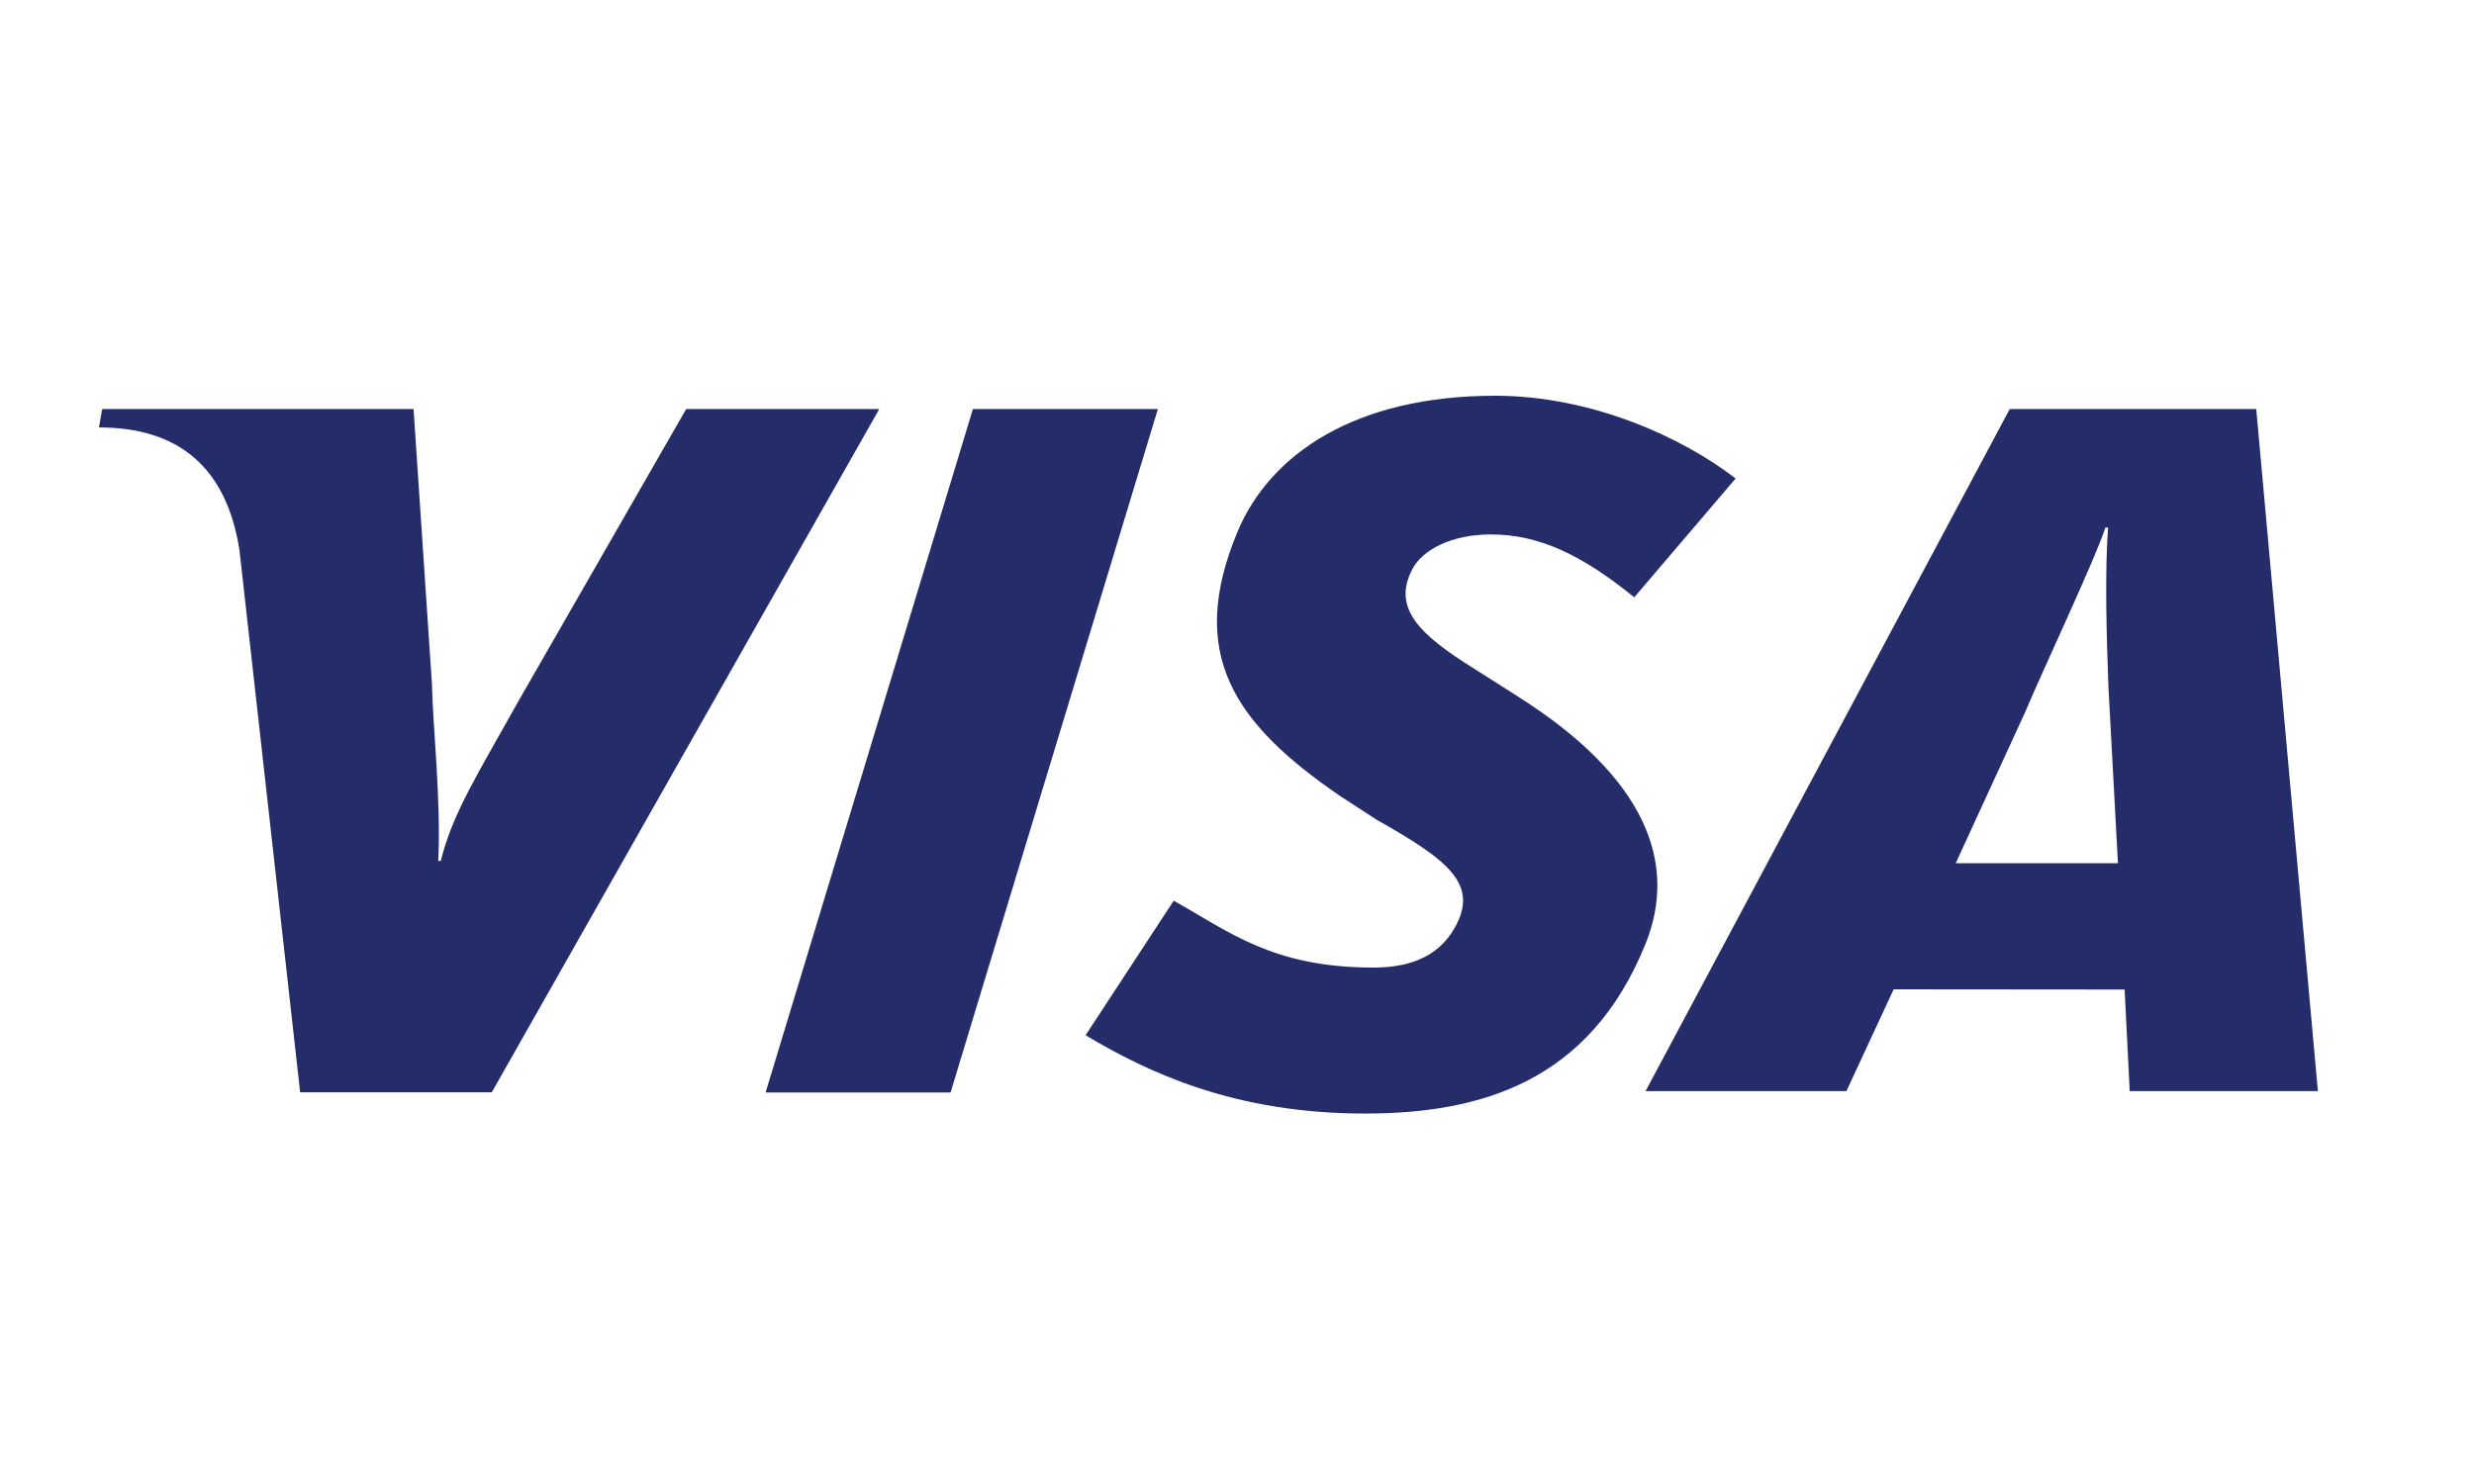
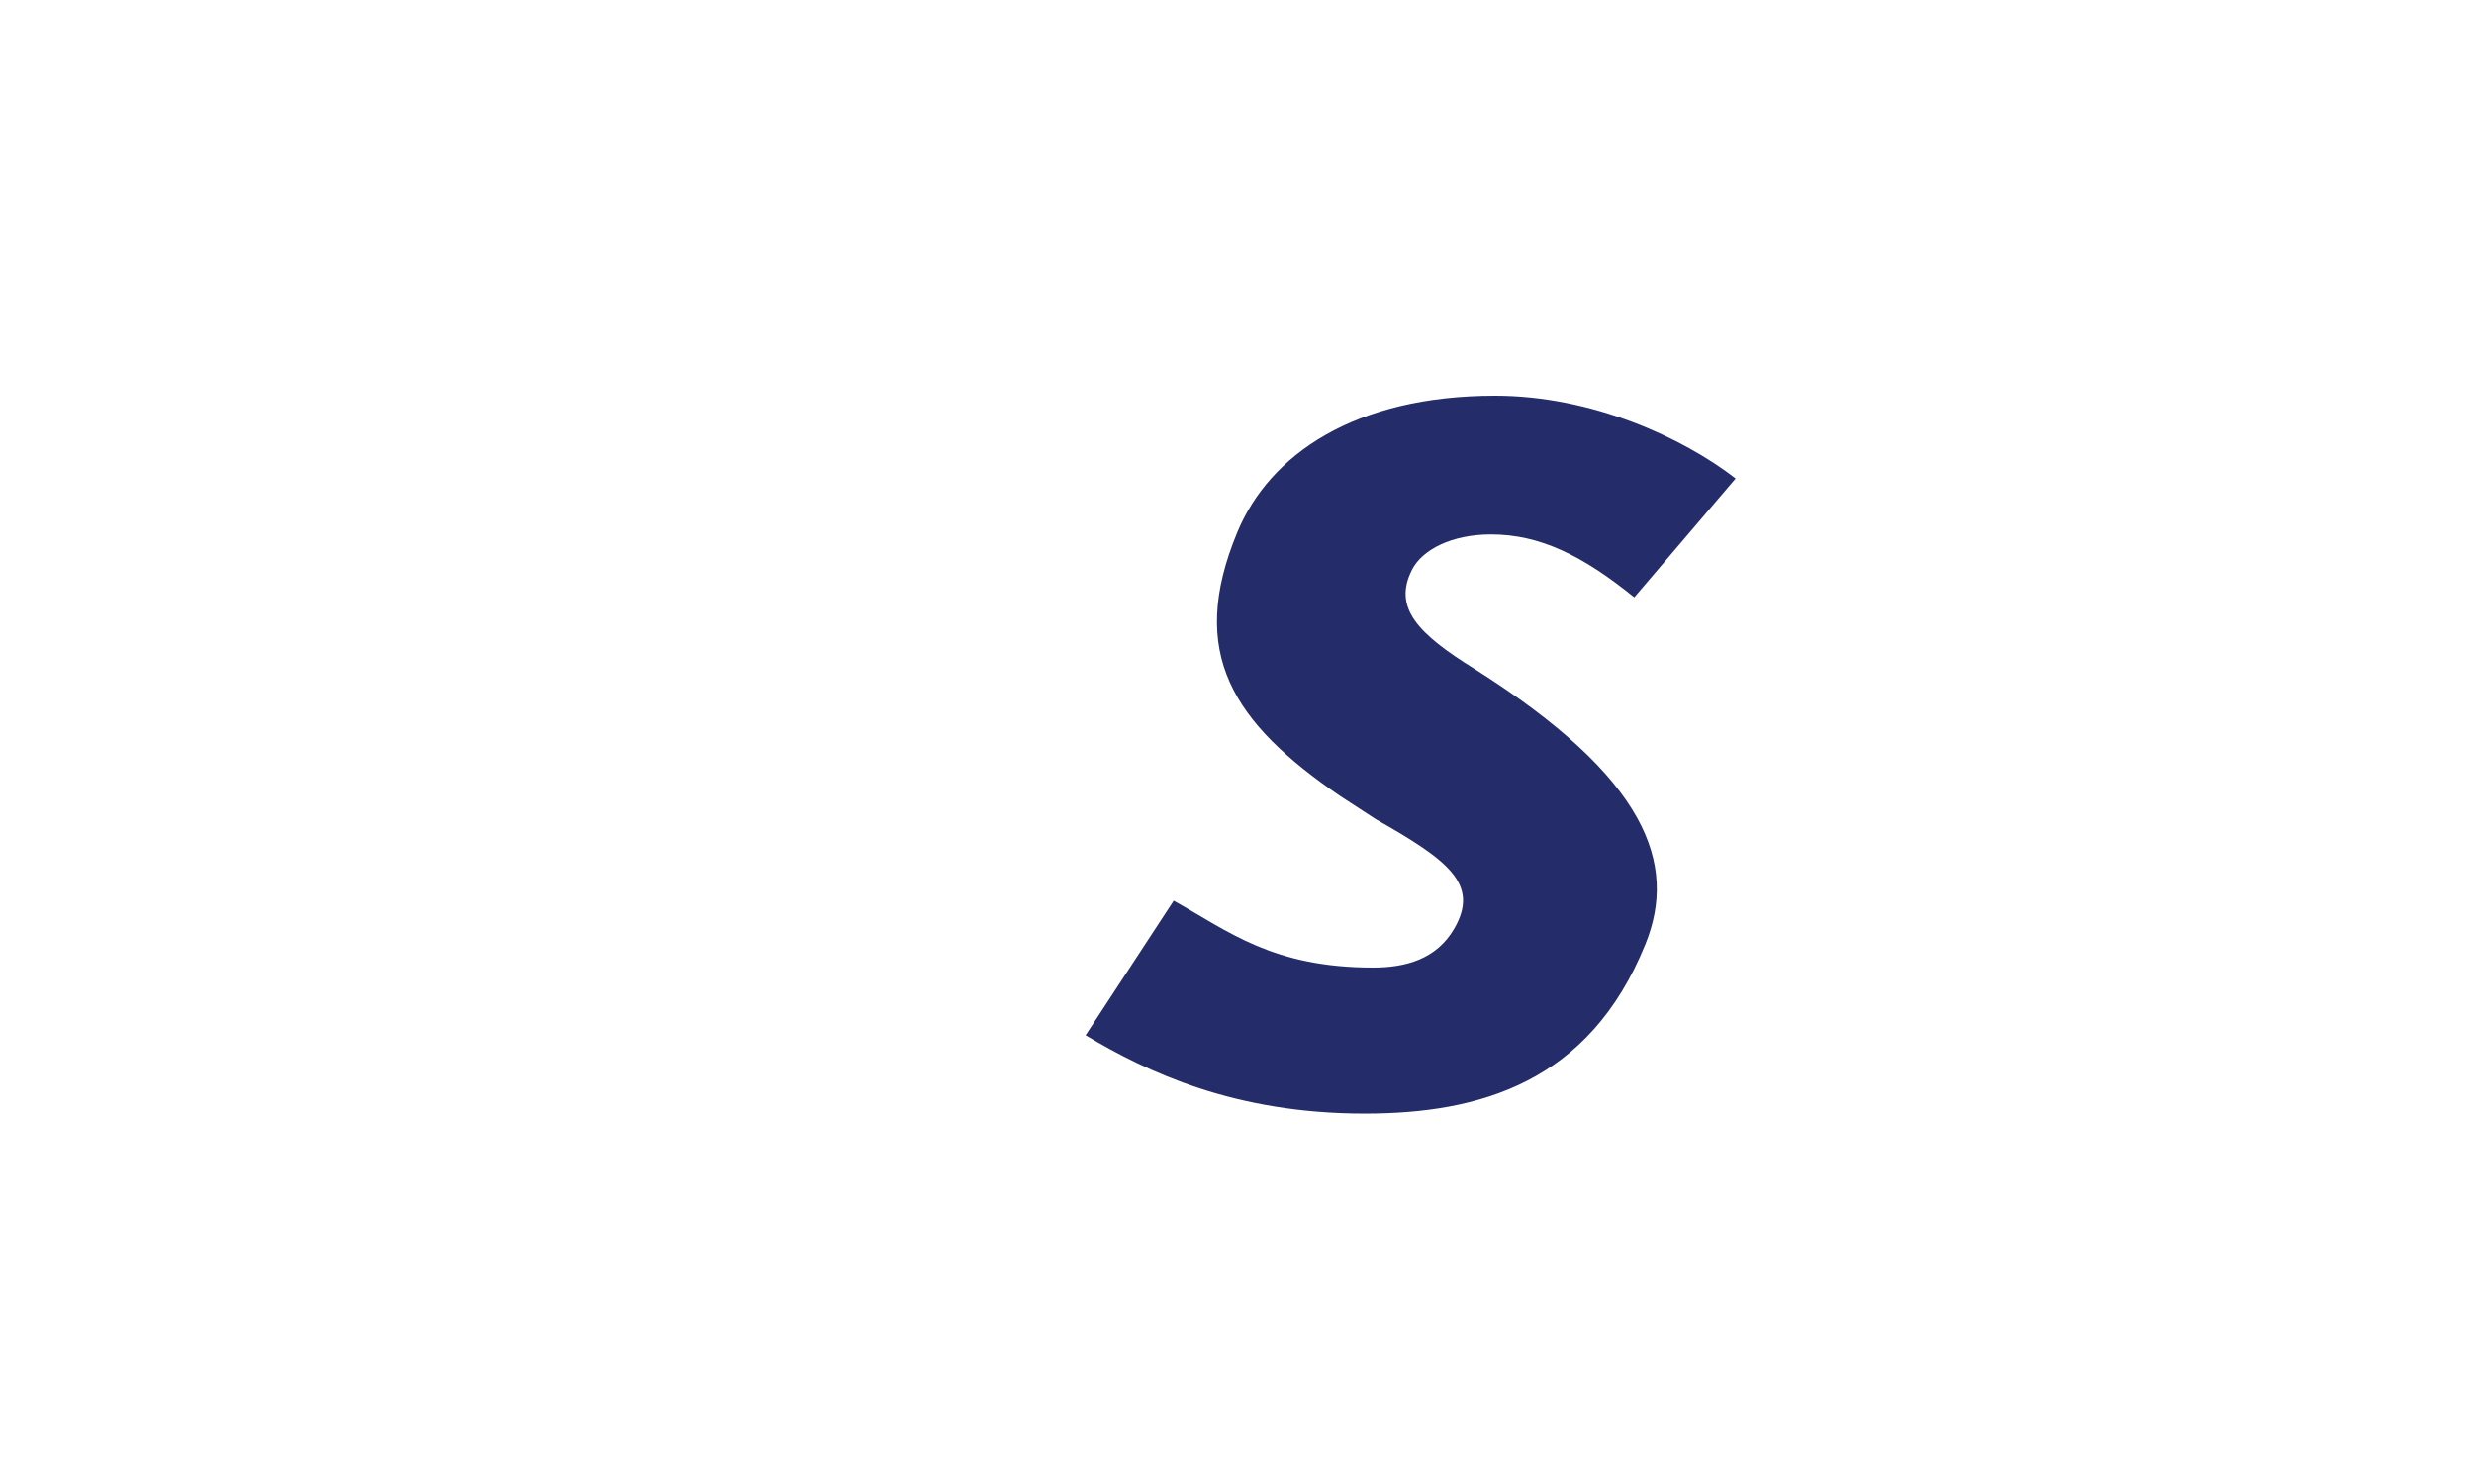
<svg xmlns="http://www.w3.org/2000/svg" xmlns:ns1="http://www.bohemiancoding.com/sketch/ns" width="50px" height="30px" viewBox="0 0 50 30">
  <title>visa</title>
  <desc>Created with Sketch.</desc>
  <defs />
  <g id="Page-1" stroke="none" stroke-width="1" fill="none" fill-rule="evenodd" ns1:type="MSPage">
    <g id="Desktop_v1" ns1:type="MSArtboardGroup" transform="translate(-328, -311)" fill="#242D69">
      <g id="про-меню" ns1:type="MSLayerGroup" transform="translate(328, 255)">
        <g id="1" transform="translate(0, 51)" ns1:type="MSShapeGroup">
          <g id="visa" transform="translate(2, 13)">
-             <path d="M13.473,14.085 L17.663,0.269 L21.401,0.269 L17.211,14.085 L13.473,14.085" id="Fill-74" />
-             <path d="M8.505,6.126 C7.649,7.66 7.149,8.434 6.908,9.404 L6.857,9.404 C6.917,8.175 6.745,6.666 6.729,5.814 L6.358,0.269 L0.065,0.269 L0,0.641 C1.617,0.641 2.576,1.453 2.839,3.115 L4.066,14.081 L7.939,14.081 L15.77,0.269 L11.868,0.269 L8.505,6.126 Z" id="Fill-75" />
-             <path d="M40.613,5.909 C40.572,4.888 40.537,3.502 40.606,2.664 L40.551,2.664 C40.324,3.35 39.347,5.409 38.917,6.422 L37.526,9.45 L40.804,9.45 L40.613,5.909 L40.613,5.909 Z M41.042,14.058 L40.939,12.004 L36.271,12 L35.316,14.058 L31.257,14.058 L38.617,0.269 L43.599,0.269 L44.845,14.058 L41.042,14.058 L41.042,14.058 Z" id="Fill-76" />
-             <path d="M25.581,14.511 C22.942,14.511 21.19,13.674 19.94,12.928 L21.721,10.208 C22.843,10.836 23.725,11.56 25.753,11.56 C26.405,11.56 27.033,11.391 27.39,10.773 C27.91,9.874 27.27,9.391 25.81,8.564 L25.089,8.095 C22.924,6.616 21.988,5.211 23.007,2.758 C23.659,1.189 25.379,0 28.216,0 C30.173,0 32.007,0.846 33.077,1.673 L31.029,4.075 C29.986,3.231 29.121,2.804 28.132,2.804 C27.343,2.804 26.743,3.109 26.536,3.519 C26.147,4.29 26.662,4.816 27.8,5.522 L28.658,6.068 C31.286,7.726 31.912,9.464 31.253,11.089 C30.12,13.886 27.902,14.511 25.581,14.511" id="Fill-77" />
+             <path d="M25.581,14.511 C22.942,14.511 21.19,13.674 19.94,12.928 L21.721,10.208 C22.843,10.836 23.725,11.56 25.753,11.56 C26.405,11.56 27.033,11.391 27.39,10.773 C27.91,9.874 27.27,9.391 25.81,8.564 L25.089,8.095 C22.924,6.616 21.988,5.211 23.007,2.758 C23.659,1.189 25.379,0 28.216,0 C30.173,0 32.007,0.846 33.077,1.673 L31.029,4.075 C29.986,3.231 29.121,2.804 28.132,2.804 C27.343,2.804 26.743,3.109 26.536,3.519 C26.147,4.29 26.662,4.816 27.8,5.522 C31.286,7.726 31.912,9.464 31.253,11.089 C30.12,13.886 27.902,14.511 25.581,14.511" id="Fill-77" />
          </g>
        </g>
      </g>
    </g>
  </g>
</svg>